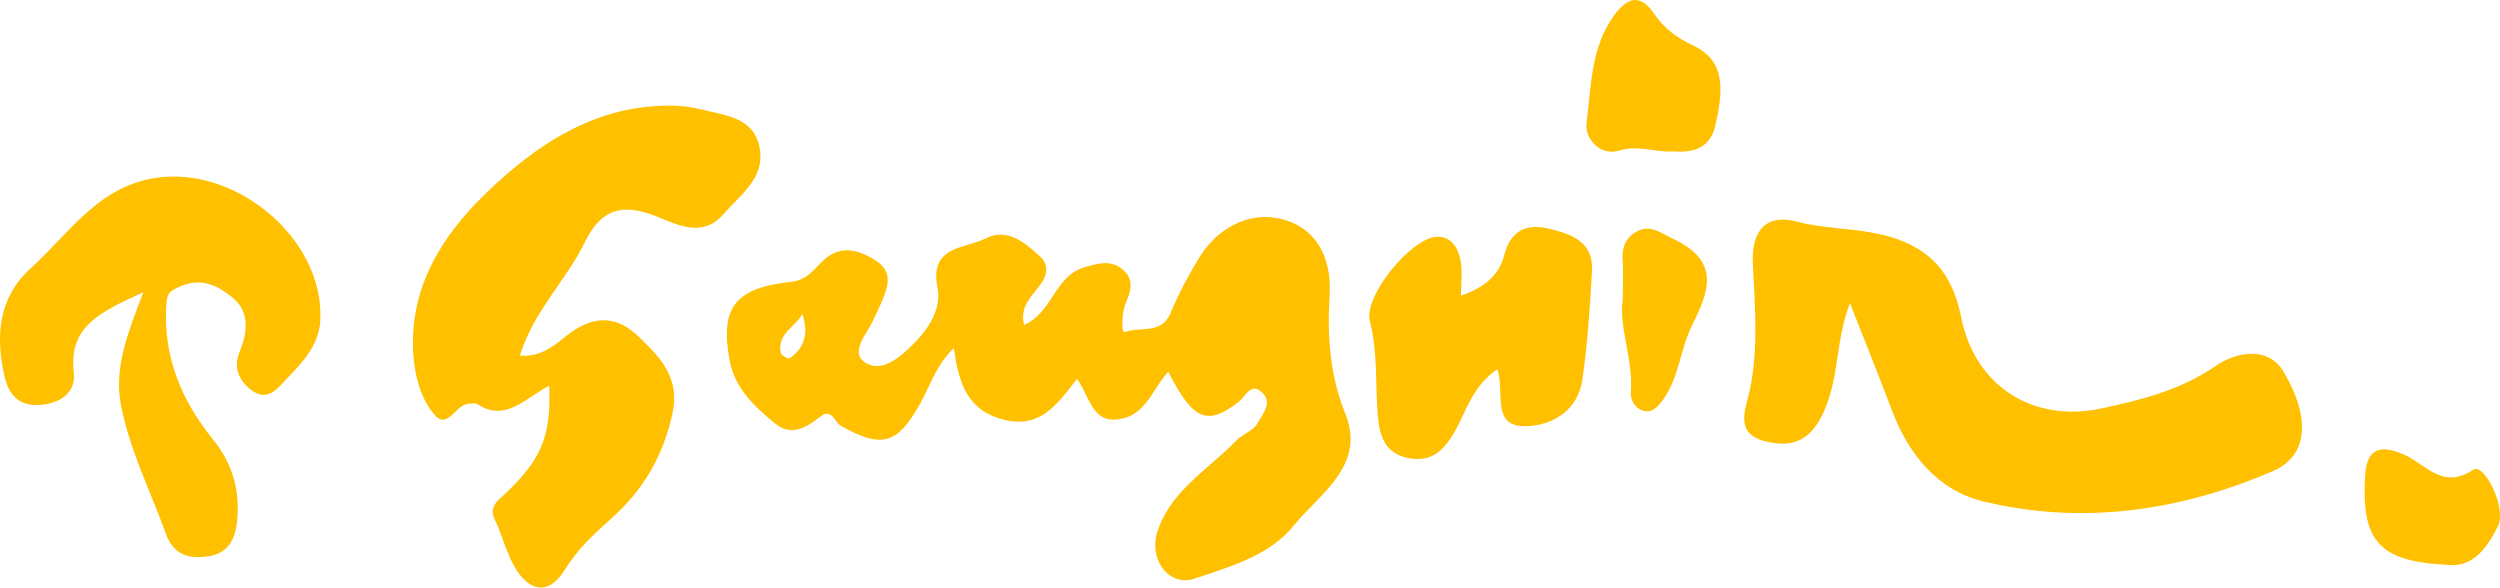
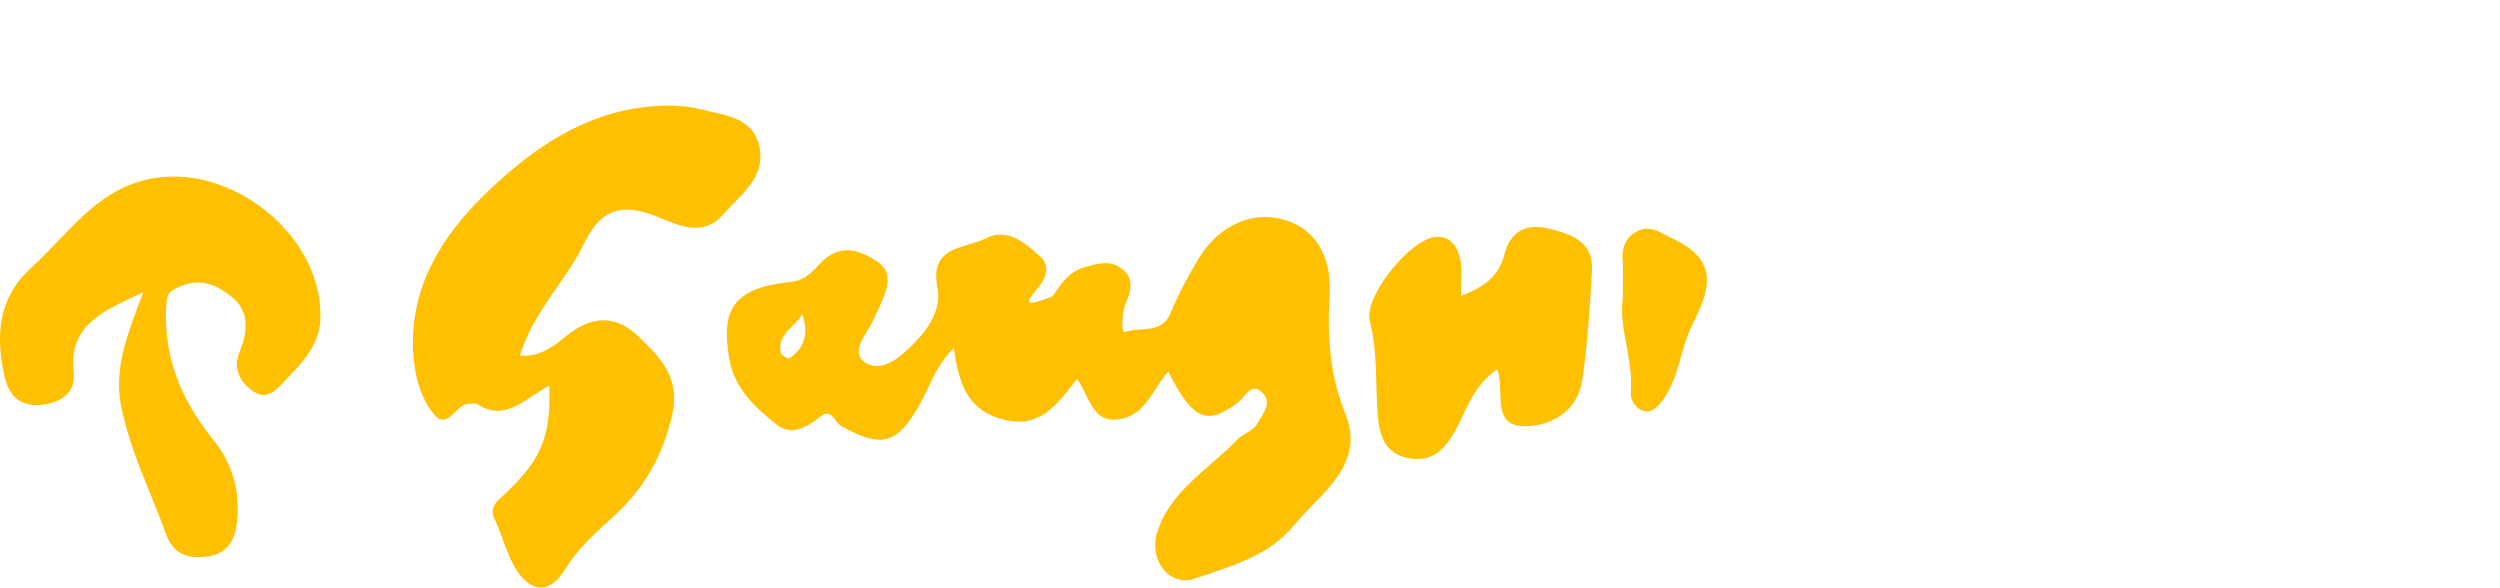
<svg xmlns="http://www.w3.org/2000/svg" width="200" height="47" viewBox="0 0 200 47" fill="none">
-   <path d="M147.999 24.251C146.853 27.174 147.155 30.041 145.972 32.786C144.936 35.183 143.519 35.85 141.301 35.324C138.67 34.7 139.668 32.744 140.001 31.129C140.685 27.797 140.383 24.416 140.229 21.09C140.093 18.29 141.437 17.116 143.716 17.721C146.532 18.473 149.459 18.155 152.263 19.317C155.263 20.564 156.36 22.765 156.915 25.474C158.03 30.934 162.688 33.838 168.117 32.676C171.395 31.973 174.457 31.203 177.31 29.24C178.702 28.286 181.389 27.522 182.713 29.784C184.907 33.52 184.593 36.492 181.851 37.678C174.42 40.888 166.607 42.025 158.677 40.117C155.097 39.255 152.737 36.443 151.4 32.945C150.297 30.029 149.132 27.143 147.999 24.251Z" fill="#FFC000" />
  <path d="M43.935 30.854C41.908 31.936 40.404 33.801 38.161 32.309C38.02 32.218 37.761 32.303 37.557 32.297C36.479 32.254 35.832 34.462 34.748 33.172C33.676 31.9 33.201 30.182 33.072 28.415C32.684 23.108 35.321 18.913 38.778 15.556C42.881 11.564 47.712 8.287 53.972 8.458C54.668 8.476 55.383 8.574 56.055 8.745C57.977 9.234 60.3 9.357 60.768 11.809C61.237 14.242 59.203 15.605 57.842 17.165C56.221 19.029 54.218 17.996 52.543 17.323C49.856 16.253 48.125 16.627 46.781 19.384C45.303 22.429 42.696 24.869 41.593 28.445C43.294 28.592 44.378 27.602 45.377 26.819C47.391 25.241 49.265 25.168 51.082 26.923C52.814 28.592 54.44 30.194 53.787 33.129C53.029 36.547 51.434 39.243 48.839 41.542C47.496 42.734 46.165 43.975 45.186 45.577C43.922 47.644 42.351 47.344 41.205 45.418C40.497 44.226 40.188 42.801 39.572 41.548C39.209 40.814 39.548 40.295 39.948 39.928C43.239 36.938 44.107 35.098 43.935 30.854Z" fill="#FFC000" />
  <path d="M11.469 23.377C8.049 24.954 5.474 26.073 5.905 29.809C6.071 31.264 5.03 32.181 3.434 32.371C1.635 32.591 0.729 31.704 0.366 30.127C-0.374 26.892 -0.146 23.811 2.492 21.426C5.394 18.809 7.587 15.294 11.833 14.346C18.469 12.872 25.992 18.956 25.622 25.657C25.518 27.595 24.187 29.02 22.936 30.304C22.32 30.94 21.432 32.236 20.102 31.203C19.036 30.371 18.654 29.375 19.214 28.017C19.824 26.538 19.954 24.905 18.604 23.805C17.452 22.869 16.115 22.148 14.371 22.93C13.465 23.334 13.342 23.542 13.293 24.538C13.083 28.635 14.538 32.065 17.052 35.171C18.598 37.085 19.22 39.261 18.968 41.689C18.82 43.119 18.271 44.263 16.676 44.501C15.129 44.734 13.891 44.422 13.274 42.71C12.042 39.292 10.379 36.021 9.676 32.413C9.109 29.436 10.194 26.709 11.469 23.377Z" fill="#FFC000" />
  <path d="M119.791 29.534C117.776 30.909 117.32 32.86 116.42 34.45C115.515 36.051 114.504 37.036 112.6 36.632C110.758 36.247 110.351 34.804 110.222 33.227C110.018 30.72 110.234 28.219 109.593 25.7C109.082 23.688 112.822 19.152 114.843 18.95C116.063 18.828 116.636 19.812 116.839 20.809C117.018 21.677 116.876 22.612 116.876 23.664C118.675 23.016 119.926 22.087 120.351 20.375C120.814 18.516 122.071 17.868 123.783 18.265C125.577 18.681 127.487 19.262 127.357 21.652C127.203 24.569 127.006 27.491 126.587 30.377C126.236 32.835 124.178 34.058 122.058 34.095C119.273 34.15 120.401 31.441 119.791 29.534Z" fill="#FFC000" />
-   <path d="M133.808 12.114C132.348 12.194 131.048 11.582 129.569 12.041C127.949 12.542 126.766 11.008 126.92 9.87C127.308 6.935 127.234 3.817 129.138 1.219C130.235 -0.279 131.245 -0.499 132.36 1.139C133.155 2.313 134.16 3.028 135.534 3.683C138.22 4.961 137.77 7.62 137.228 10.035C136.803 11.918 135.38 12.23 133.808 12.114Z" fill="#FFC000" />
-   <path d="M195.579 45.174C190.144 44.892 188.955 43.052 189.202 38.179C189.313 36.045 190.188 35.434 192.35 36.382C194.02 37.109 195.406 39.231 197.865 37.574C198.715 36.999 200.588 40.643 199.818 42.135C198.943 43.835 197.828 45.51 195.579 45.174Z" fill="#FFC000" />
  <path d="M129.822 23.933C129.822 22.594 129.877 21.683 129.81 20.784C129.717 19.604 130.247 18.736 131.264 18.381C132.182 18.063 132.927 18.675 133.827 19.097C137.727 20.931 136.692 23.352 135.33 26.11C134.406 27.981 134.326 30.188 133.069 31.936C132.65 32.517 132.139 33.166 131.325 32.811C130.765 32.572 130.42 31.991 130.469 31.313C130.66 28.684 129.483 26.152 129.822 23.933Z" fill="#FFC000" />
-   <path fill-rule="evenodd" clip-rule="evenodd" d="M84.229 23.688C83.638 24.591 83.036 25.509 81.927 25.993C81.617 24.761 82.255 23.983 82.867 23.236C82.947 23.138 83.027 23.04 83.104 22.942C83.757 22.111 83.998 21.243 83.191 20.503C81.989 19.39 80.56 18.204 78.859 19.072C78.468 19.271 78.005 19.407 77.535 19.546C76.04 19.987 74.48 20.447 74.996 22.991C75.365 24.795 74.164 26.44 73.018 27.571C72.118 28.457 70.522 29.962 69.136 28.947C68.273 28.318 68.854 27.349 69.392 26.452C69.546 26.197 69.695 25.947 69.808 25.712C69.875 25.568 69.945 25.424 70.013 25.282C70.164 24.971 70.313 24.661 70.448 24.343C70.46 24.316 70.471 24.289 70.483 24.262C71.026 22.981 71.565 21.711 69.894 20.735C68.44 19.879 67.084 19.616 65.735 20.955C65.625 21.064 65.52 21.175 65.415 21.285C64.857 21.872 64.314 22.443 63.282 22.551C58.766 23.028 57.577 24.636 58.378 28.873C58.803 31.111 60.417 32.591 62.069 33.923C63.301 34.92 64.521 34.205 65.624 33.33C66.255 32.83 66.557 33.234 66.852 33.629C66.987 33.809 67.119 33.986 67.281 34.076C70.559 35.898 71.773 35.562 73.609 32.303C73.837 31.899 74.036 31.475 74.24 31.042C74.74 29.977 75.265 28.857 76.308 27.84C76.69 30.683 77.411 32.86 80.319 33.581C83.091 34.269 84.455 32.508 85.873 30.679C85.969 30.556 86.064 30.433 86.16 30.31C86.445 30.704 86.663 31.149 86.876 31.581C87.475 32.8 88.023 33.915 89.833 33.477C91.126 33.165 91.778 32.157 92.446 31.125C92.759 30.642 93.075 30.154 93.462 29.729C95.446 33.654 96.574 34.083 99.069 32.169C99.212 32.06 99.347 31.899 99.486 31.734C99.892 31.251 100.322 30.74 101.016 31.447C101.68 32.126 101.21 32.872 100.805 33.515C100.721 33.648 100.64 33.776 100.573 33.899C100.392 34.225 100.037 34.445 99.676 34.669C99.407 34.835 99.135 35.004 98.927 35.22C98.286 35.888 97.579 36.503 96.872 37.118C95.128 38.636 93.382 40.156 92.606 42.483C91.848 44.758 93.517 46.971 95.551 46.293C95.766 46.221 95.982 46.15 96.199 46.078C98.89 45.191 101.709 44.262 103.493 42.055C103.938 41.506 104.457 40.972 104.983 40.432C106.921 38.441 108.945 36.361 107.622 33.086C106.358 29.955 106.174 26.825 106.371 23.59C106.562 20.442 105.138 18.008 102.193 17.452C99.784 16.993 97.362 18.289 95.951 20.588C95.07 22.019 94.282 23.517 93.635 25.064C93.143 26.23 92.194 26.294 91.26 26.358C90.813 26.388 90.37 26.418 89.981 26.568C89.685 26.684 89.728 24.985 90.092 24.159C90.548 23.144 90.702 22.184 89.679 21.451C88.797 20.812 87.886 21.066 86.89 21.343C86.856 21.352 86.823 21.362 86.789 21.371C85.513 21.729 84.877 22.699 84.229 23.688ZM63.159 28.666C64.367 27.852 64.712 26.672 64.188 25.125C63.995 25.473 63.703 25.766 63.411 26.058C62.826 26.643 62.243 27.226 62.469 28.25C62.512 28.439 63.06 28.733 63.159 28.666Z" fill="#FFC000" />
+   <path fill-rule="evenodd" clip-rule="evenodd" d="M84.229 23.688C81.617 24.761 82.255 23.983 82.867 23.236C82.947 23.138 83.027 23.04 83.104 22.942C83.757 22.111 83.998 21.243 83.191 20.503C81.989 19.39 80.56 18.204 78.859 19.072C78.468 19.271 78.005 19.407 77.535 19.546C76.04 19.987 74.48 20.447 74.996 22.991C75.365 24.795 74.164 26.44 73.018 27.571C72.118 28.457 70.522 29.962 69.136 28.947C68.273 28.318 68.854 27.349 69.392 26.452C69.546 26.197 69.695 25.947 69.808 25.712C69.875 25.568 69.945 25.424 70.013 25.282C70.164 24.971 70.313 24.661 70.448 24.343C70.46 24.316 70.471 24.289 70.483 24.262C71.026 22.981 71.565 21.711 69.894 20.735C68.44 19.879 67.084 19.616 65.735 20.955C65.625 21.064 65.52 21.175 65.415 21.285C64.857 21.872 64.314 22.443 63.282 22.551C58.766 23.028 57.577 24.636 58.378 28.873C58.803 31.111 60.417 32.591 62.069 33.923C63.301 34.92 64.521 34.205 65.624 33.33C66.255 32.83 66.557 33.234 66.852 33.629C66.987 33.809 67.119 33.986 67.281 34.076C70.559 35.898 71.773 35.562 73.609 32.303C73.837 31.899 74.036 31.475 74.24 31.042C74.74 29.977 75.265 28.857 76.308 27.84C76.69 30.683 77.411 32.86 80.319 33.581C83.091 34.269 84.455 32.508 85.873 30.679C85.969 30.556 86.064 30.433 86.16 30.31C86.445 30.704 86.663 31.149 86.876 31.581C87.475 32.8 88.023 33.915 89.833 33.477C91.126 33.165 91.778 32.157 92.446 31.125C92.759 30.642 93.075 30.154 93.462 29.729C95.446 33.654 96.574 34.083 99.069 32.169C99.212 32.06 99.347 31.899 99.486 31.734C99.892 31.251 100.322 30.74 101.016 31.447C101.68 32.126 101.21 32.872 100.805 33.515C100.721 33.648 100.64 33.776 100.573 33.899C100.392 34.225 100.037 34.445 99.676 34.669C99.407 34.835 99.135 35.004 98.927 35.22C98.286 35.888 97.579 36.503 96.872 37.118C95.128 38.636 93.382 40.156 92.606 42.483C91.848 44.758 93.517 46.971 95.551 46.293C95.766 46.221 95.982 46.15 96.199 46.078C98.89 45.191 101.709 44.262 103.493 42.055C103.938 41.506 104.457 40.972 104.983 40.432C106.921 38.441 108.945 36.361 107.622 33.086C106.358 29.955 106.174 26.825 106.371 23.59C106.562 20.442 105.138 18.008 102.193 17.452C99.784 16.993 97.362 18.289 95.951 20.588C95.07 22.019 94.282 23.517 93.635 25.064C93.143 26.23 92.194 26.294 91.26 26.358C90.813 26.388 90.37 26.418 89.981 26.568C89.685 26.684 89.728 24.985 90.092 24.159C90.548 23.144 90.702 22.184 89.679 21.451C88.797 20.812 87.886 21.066 86.89 21.343C86.856 21.352 86.823 21.362 86.789 21.371C85.513 21.729 84.877 22.699 84.229 23.688ZM63.159 28.666C64.367 27.852 64.712 26.672 64.188 25.125C63.995 25.473 63.703 25.766 63.411 26.058C62.826 26.643 62.243 27.226 62.469 28.25C62.512 28.439 63.06 28.733 63.159 28.666Z" fill="#FFC000" />
</svg>